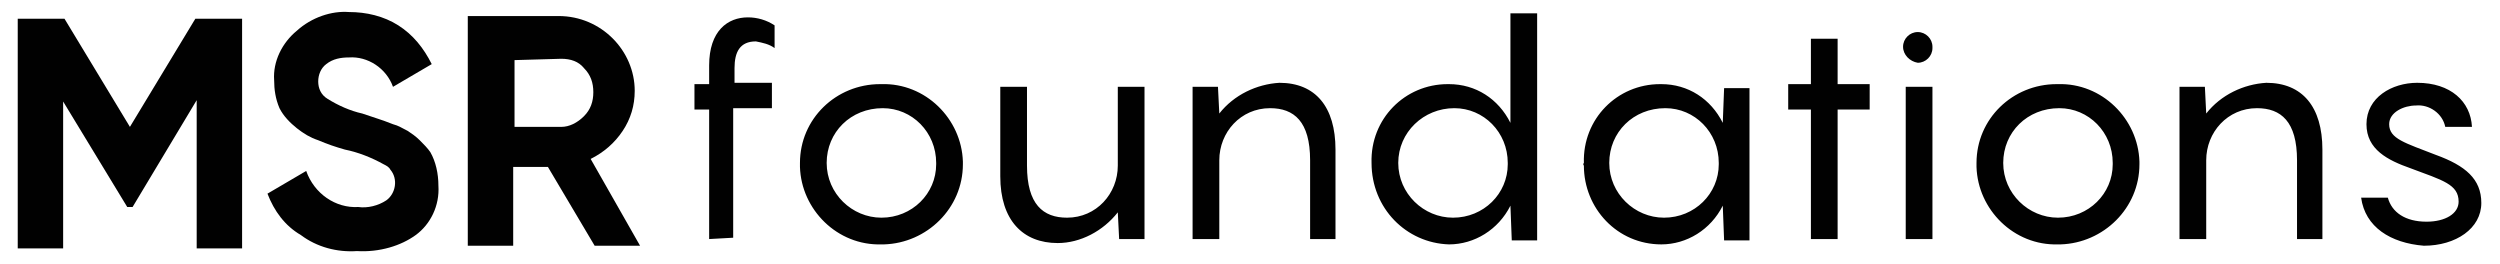
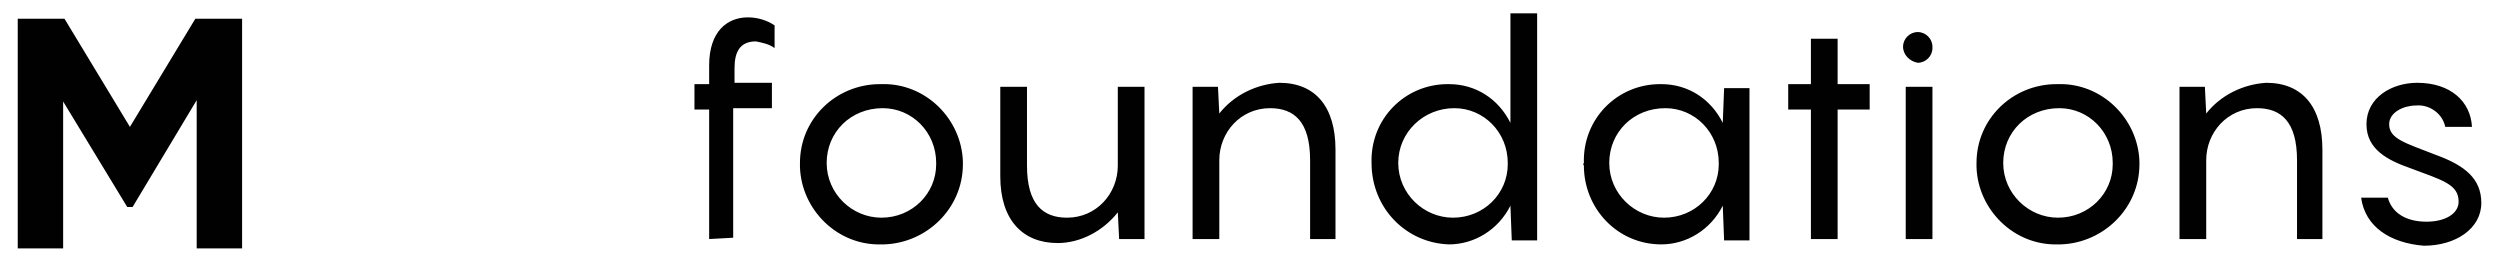
<svg xmlns="http://www.w3.org/2000/svg" version="1.1" id="Layer_1" x="0px" y="0px" viewBox="0 0 187.2 19.8" style="enable-background:new 0 0 187.2 19.8;" xml:space="preserve">
  <style type="text/css">

	.st0{fill:#010101;}

</style>
  <g id="Group_74" transform="translate(-26.199 129)">
    <g id="msrcosmos-logo" transform="translate(478.827 261.201)">
      <path id="Path_5997" class="st0" d="M-434.5-388.8v17.2h-3.4v-11.1l-4.8,8h-0.4l-4.8-7.9v11h-3.4v-17.2h3.5l4.9,8.1l4.9-8.1     L-434.5-388.8L-434.5-388.8z" />
-       <path id="Path_5998" class="st0" d="M-425.9-371.4c-1.5,0.1-3-0.3-4.2-1.2c-1.2-0.7-2-1.8-2.5-3.1l2.9-1.7     c0.6,1.7,2.2,2.8,3.9,2.7c0.7,0.1,1.5-0.1,2.1-0.5c0.7-0.5,0.9-1.6,0.3-2.3c-0.1-0.2-0.3-0.3-0.5-0.4c-0.9-0.5-1.9-0.9-2.9-1.1     c-0.7-0.2-1.3-0.4-2-0.7c-0.6-0.2-1.1-0.5-1.6-0.9s-1-0.9-1.3-1.5c-0.3-0.7-0.4-1.4-0.4-2.1c-0.1-1.4,0.6-2.8,1.7-3.7     c1.1-1,2.6-1.5,3.9-1.4c1.3,0,2.6,0.3,3.7,1c1.1,0.7,1.9,1.7,2.5,2.9l-2.9,1.7c-0.5-1.4-1.9-2.3-3.3-2.2c-0.6,0-1.2,0.1-1.7,0.5     c-0.4,0.3-0.6,0.8-0.6,1.3s0.2,1,0.7,1.3c0.8,0.5,1.7,0.9,2.6,1.1l1.2,0.4c0.3,0.1,0.6,0.2,1.1,0.4c0.4,0.1,0.7,0.3,1.1,0.5     c0.3,0.2,0.6,0.4,0.9,0.7c0.3,0.3,0.6,0.6,0.8,0.9c0.4,0.7,0.6,1.6,0.6,2.5c0.1,1.5-0.6,2.9-1.7,3.7     C-422.6-371.8-424.2-371.3-425.9-371.4z" />
-       <path id="Path_5999" class="st0" d="M-408.1-371.8l-3.5-5.9h-2.6v5.9h-3.4v-17.2h6.8c3.2,0,5.7,2.6,5.7,5.6l0,0     c0,1.1-0.3,2.1-0.9,3c-0.6,0.9-1.4,1.6-2.4,2.1l3.7,6.5L-408.1-371.8z M-414.1-385.7v5h3.5c0.6,0,1.2-0.3,1.7-0.8s0.7-1.1,0.7-1.8     s-0.2-1.3-0.7-1.8c-0.4-0.5-1-0.7-1.7-0.7L-414.1-385.7L-414.1-385.7z" />
    </g>
    <path id="Intersection_6" class="st0" d="M203-114.2h2c0.3,1.1,1.3,1.8,2.9,1.8c1.4,0,2.4-0.6,2.4-1.5c0-1.3-1.2-1.6-3.6-2.5    c-1.7-0.6-3.3-1.4-3.3-3.3c0-2,1.9-3.1,3.8-3.1c2.5,0,4,1.4,4.1,3.3h-2c-0.2-1-1.2-1.7-2.2-1.6c-0.9,0-2,0.5-2,1.4    c0,1.1,1.2,1.4,3.5,2.3c2.2,0.8,3.4,1.8,3.4,3.6c0,1.9-1.9,3.2-4.3,3.2C205.2-110.8,203.3-112,203-114.2z M174.2-116.8    c0-3.3,2.7-5.9,6-5.9h0.1c3.3-0.1,6,2.6,6.1,5.8c0,0.1,0,0.1,0,0.2c0,3.3-2.7,5.9-5.9,6c-0.1,0-0.1,0-0.2,0c-3.3,0.1-6-2.6-6.1-5.8    C174.2-116.7,174.2-116.7,174.2-116.8z M176.2-116.8c0,2.3,1.9,4.1,4.1,4.1l0,0c2.3,0,4.1-1.8,4.1-4c0,0,0,0,0-0.1    c0-2.3-1.8-4.1-4-4.1l0,0C178-120.9,176.2-119.1,176.2-116.8z M144.8-116.8c-0.1-3.3,2.5-5.9,5.7-5.9h0.1c2,0,3.7,1.1,4.6,2.9    l0.1-2.6h1.9v11.4h-1.9l-0.1-2.6c-0.9,1.8-2.7,2.9-4.6,2.9c-3.3,0-5.8-2.7-5.8-5.9C144.7-116.7,144.8-116.8,144.8-116.8z     M146.7-116.8c0,2.3,1.9,4.1,4.1,4.1l0,0c2.3,0,4.1-1.8,4.1-4c0,0,0,0,0-0.1c0-2.3-1.8-4.1-4-4.1l0,0    C148.5-120.9,146.7-119.1,146.7-116.8L146.7-116.8z M128.9-116.8c-0.1-3.3,2.5-5.9,5.7-5.9h0.1c2,0,3.7,1.1,4.6,2.9v-8.2h2v17h-1.9    l-0.1-2.6c-0.9,1.8-2.7,2.9-4.6,2.9C131.5-110.8,128.9-113.4,128.9-116.8C128.9-116.7,128.9-116.8,128.9-116.8z M130.9-116.8    c0,2.3,1.9,4.1,4.1,4.1l0,0c2.3,0,4.1-1.8,4.1-4c0,0,0,0,0-0.1c0-2.3-1.8-4.1-4-4.1l0,0C132.8-120.9,130.9-119.1,130.9-116.8    L130.9-116.8z M101.1-115.8v-6.7h2v5.9c0,2.9,1.2,3.9,3,3.9c2.2,0,3.8-1.8,3.8-3.9v-0.1l0,0v-5.8h2v11.4H110l-0.1-2    c-1.1,1.4-2.8,2.3-4.5,2.3C102.8-110.8,101.1-112.5,101.1-115.8L101.1-115.8z M86.1-116.8c0-3.3,2.7-5.9,6-5.9h0.1    c3.3-0.1,6,2.6,6.1,5.8c0,0.1,0,0.1,0,0.2c0,3.3-2.7,5.9-5.9,6c-0.1,0-0.1,0-0.2,0c-3.3,0.1-6-2.6-6.1-5.8    C86.1-116.7,86.1-116.7,86.1-116.8L86.1-116.8z M88.1-116.8c0,2.3,1.9,4.1,4.1,4.1l0,0c2.3,0,4.1-1.8,4.1-4c0,0,0,0,0-0.1    c0-2.3-1.8-4.1-4-4.1l0,0C89.9-120.9,88.1-119.1,88.1-116.8L88.1-116.8L88.1-116.8z M198.2-111.1v-5.9c0-2.9-1.2-3.9-3-3.9    c-2.2,0-3.8,1.8-3.8,3.9v0.1v5.8h-2v-11.4h1.9l0.1,2c1.1-1.4,2.8-2.2,4.5-2.3c2.7,0,4.2,1.8,4.2,5v6.7H198.2z M168.9-111.1v-11.4h2    v11.4H168.9z M161.8-111.1v-9.7h-1.7v-1.9h1.7v-3.4h2v3.4h2.4v1.9h-2.4v9.7H161.8z M124.3-111.1v-5.9c0-2.9-1.2-3.9-3-3.9    c-2.2,0-3.8,1.8-3.8,3.9v0.1v5.8h-2v-11.4h1.9l0.1,2c1.1-1.4,2.8-2.2,4.5-2.3c2.7,0,4.2,1.8,4.2,5v6.7H124.3z M79.3-111.1v-9.7    h-1.1v-1.9h1.1v-1.4c0-2.6,1.4-3.6,2.9-3.6c0.7,0,1.4,0.2,2,0.6v1.7c-0.4-0.3-0.9-0.4-1.4-0.5c-1.2,0-1.6,0.8-1.6,2v1.1H84v1.9    h-2.9v9.7L79.3-111.1L79.3-111.1z M168.7-125.5c0-0.6,0.5-1.1,1.1-1.1l0,0c0.6,0,1.1,0.5,1.1,1.1c0,0,0,0,0,0.1    c0,0.6-0.5,1.1-1.1,1.1l0,0C169.2-124.4,168.7-124.9,168.7-125.5z" />
  </g>
</svg>